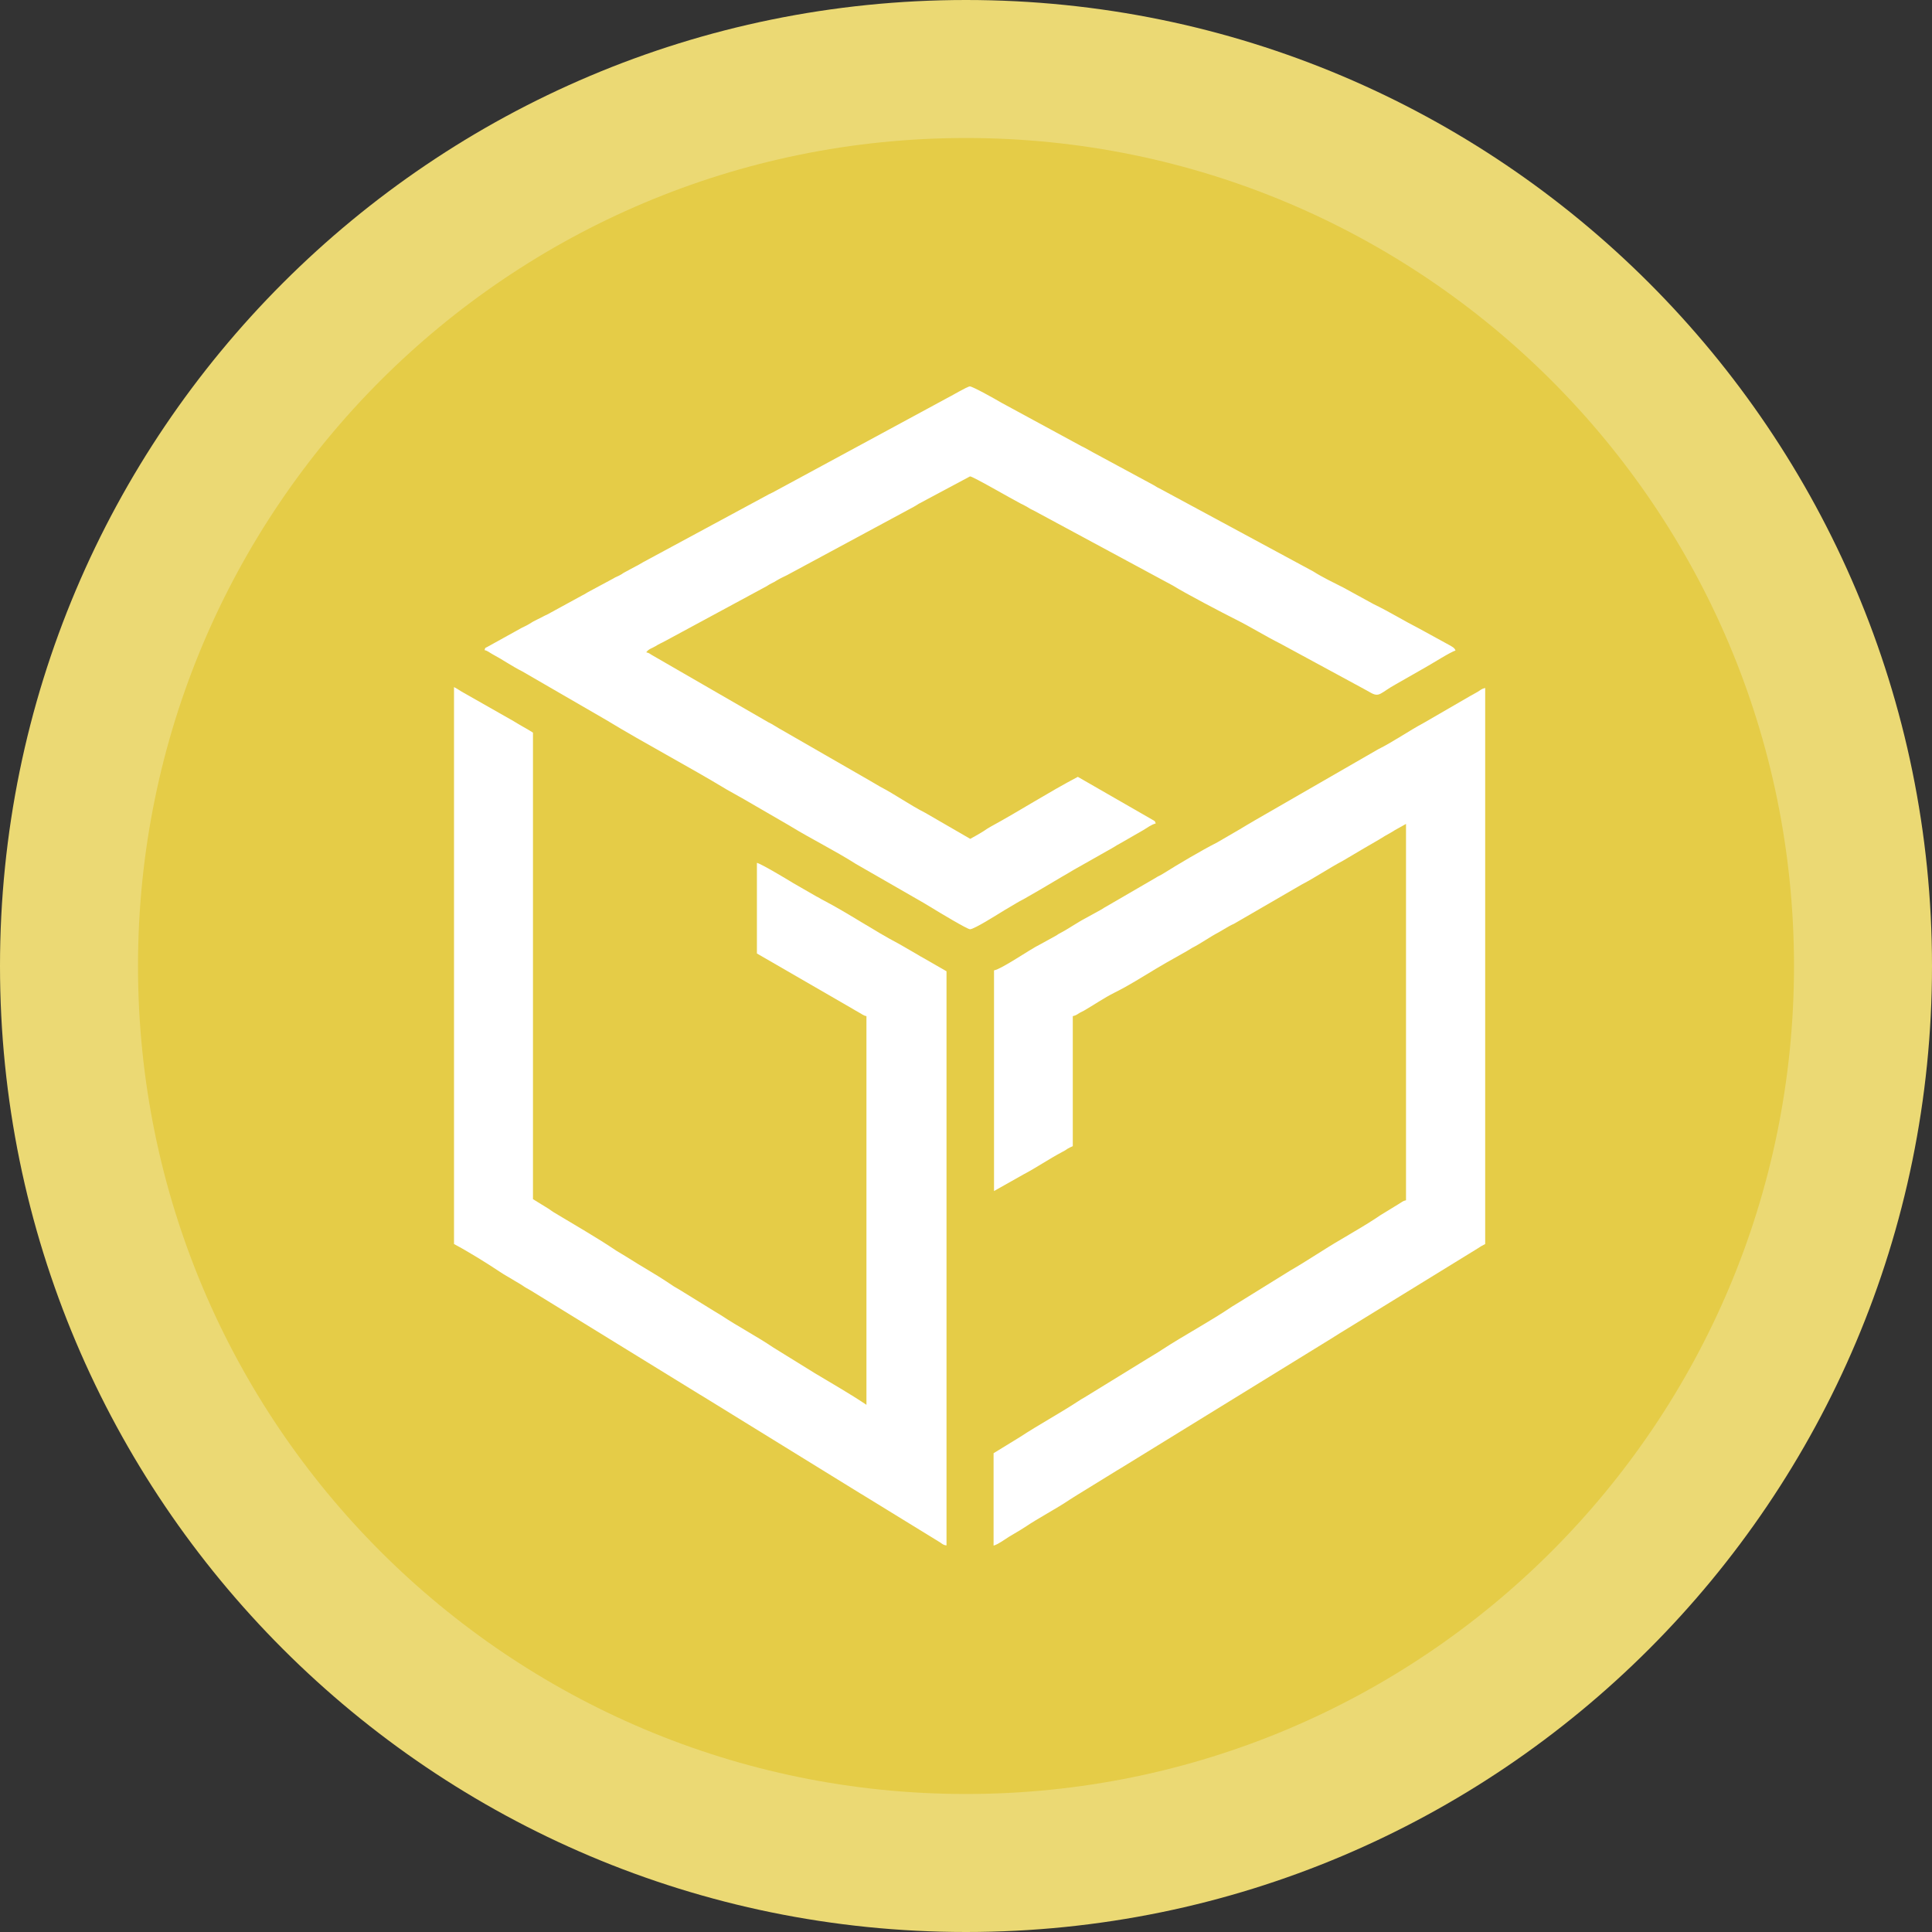
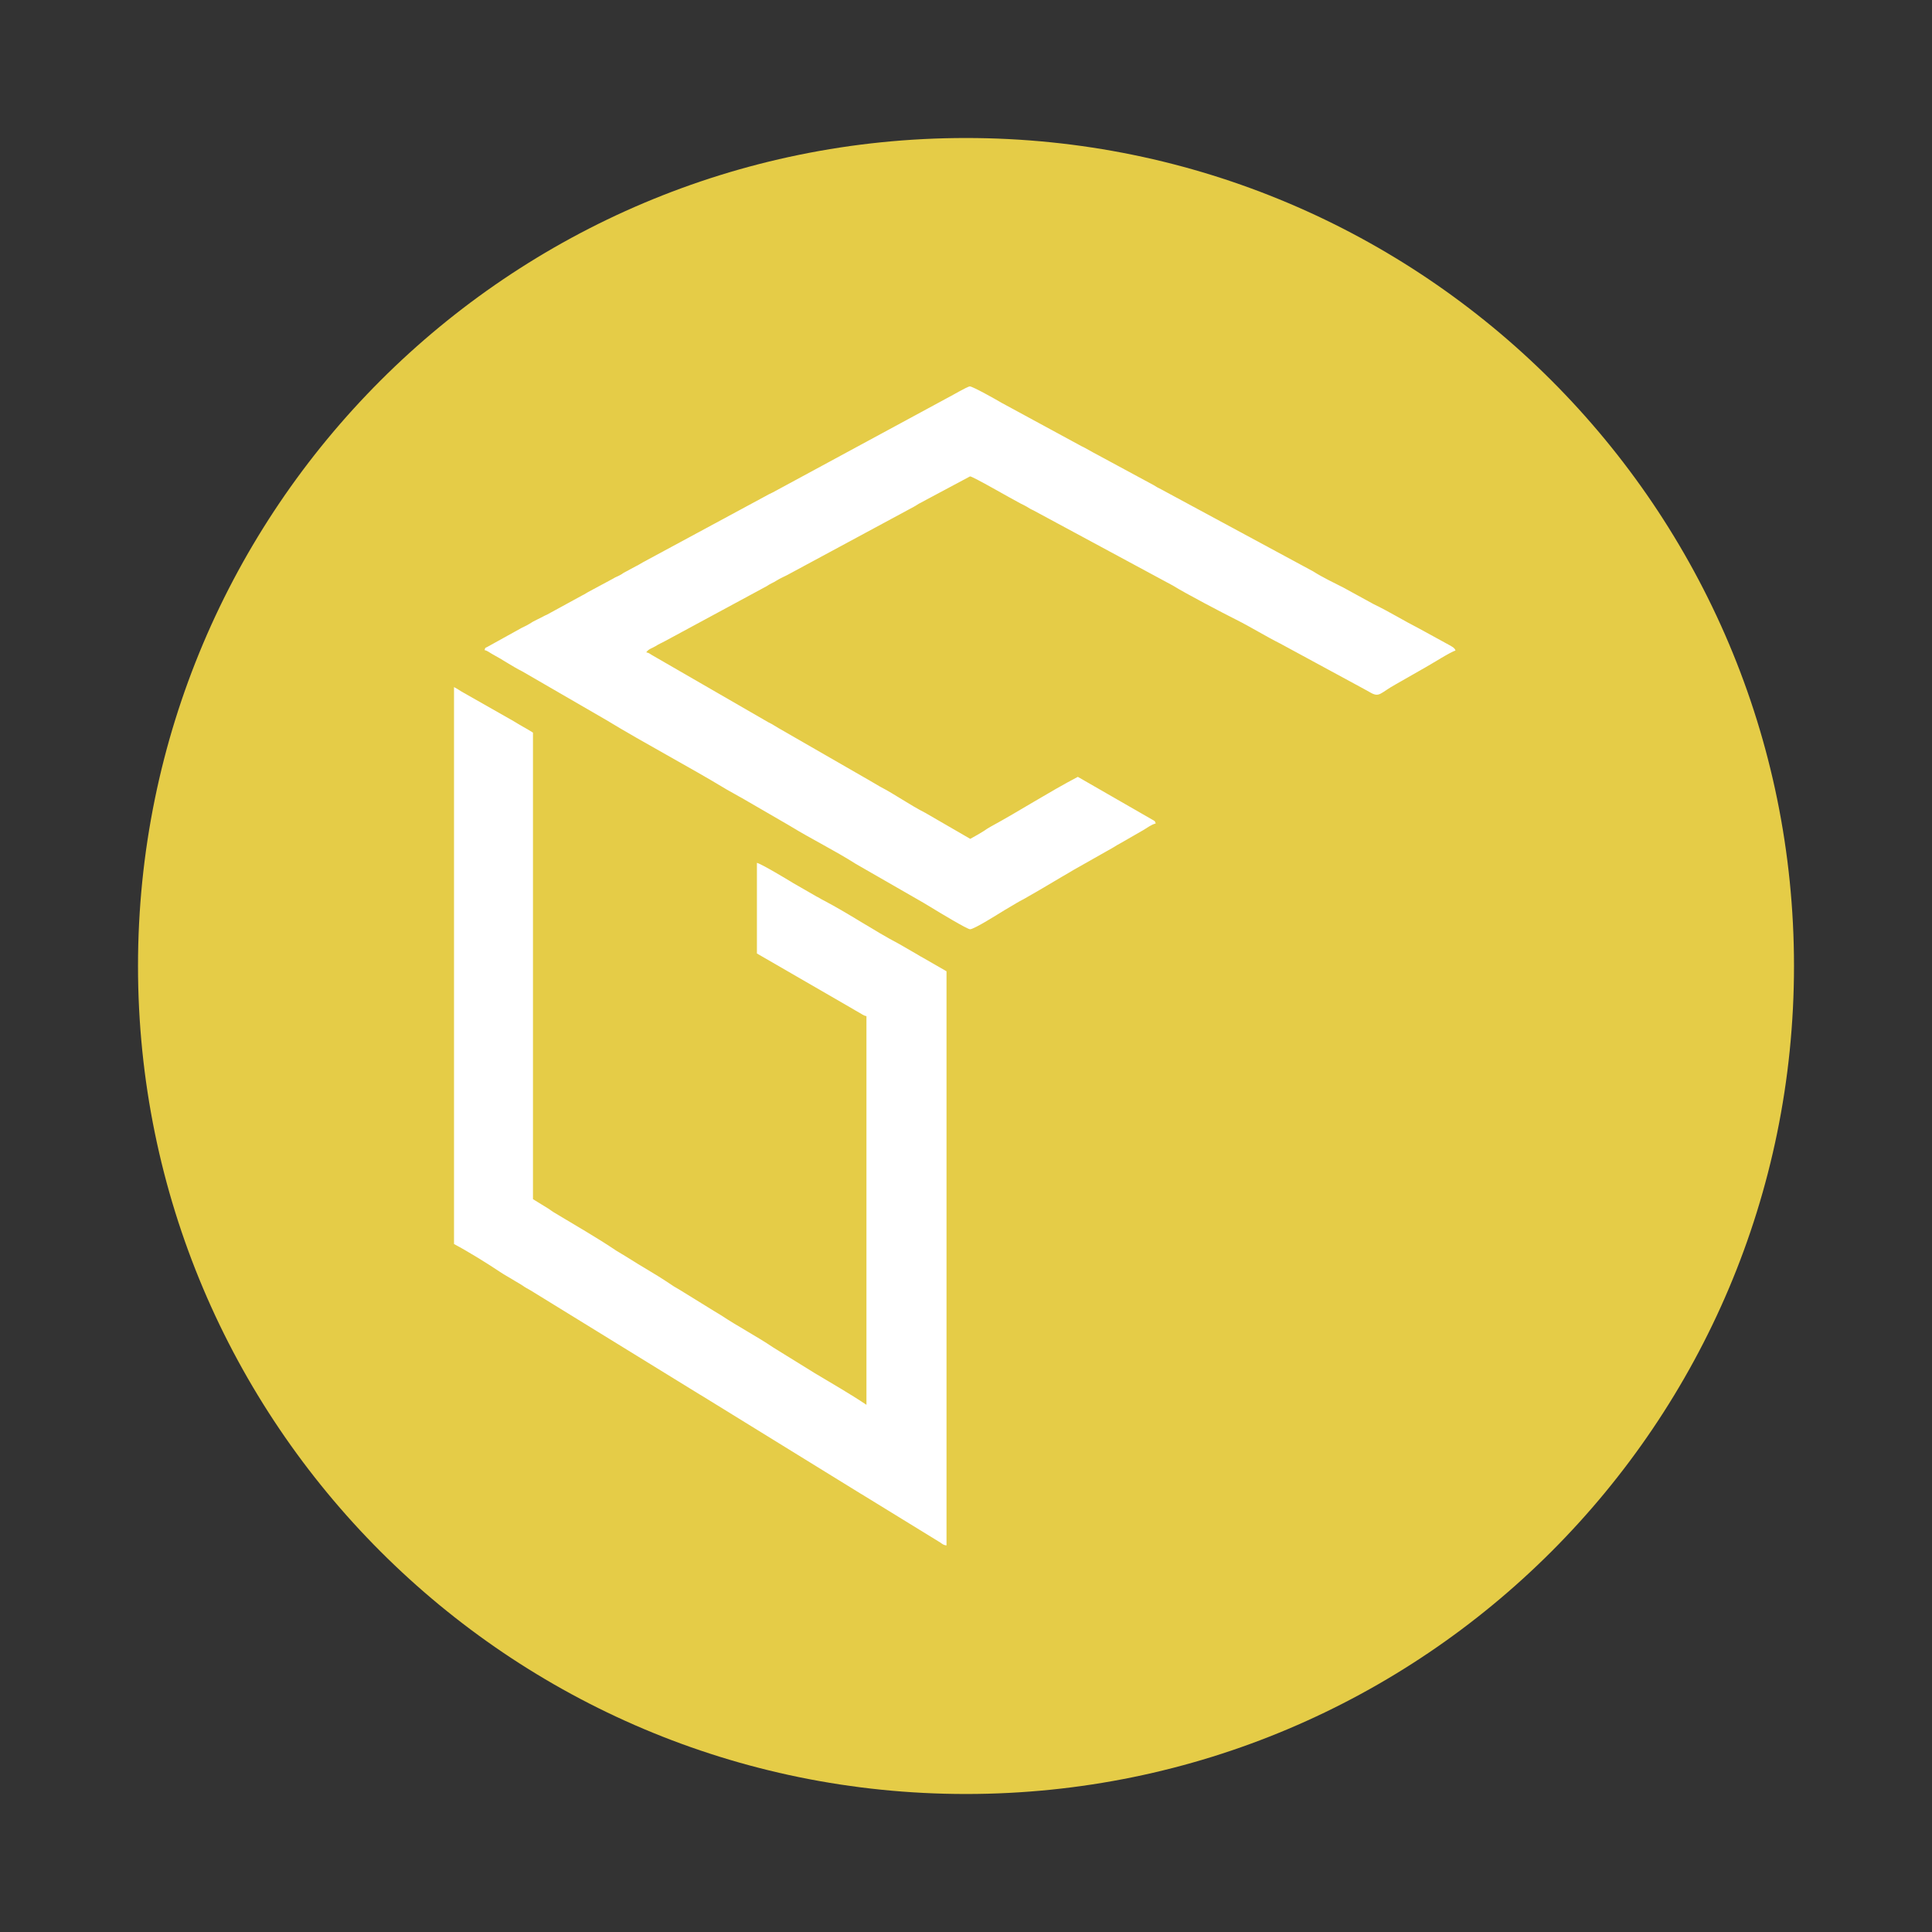
<svg xmlns="http://www.w3.org/2000/svg" width="220px" height="220px" viewBox="0 0 220 220" version="1.1">
  <rect x="0" y="0" width="220" height="220" fill="#333333" stroke="none" />
  <defs>
    <clipPath id="clip1">
      <path d="M 51.699 78 L 108 78 L 108 176 L 51.699 176 Z M 51.699 78 " />
    </clipPath>
    <clipPath id="clip2">
-       <path d="M 113 78 L 169.172 78 L 169.172 176 L 113 176 Z M 113 78 " />
+       <path d="M 113 78 L 169.172 78 L 113 176 Z M 113 78 " />
    </clipPath>
  </defs>
  <g id="surface1">
-     <path style=" stroke:none;fill-rule:nonzero;fill:rgb(92.157%,85.098%,45.49%);fill-opacity:1;" d="M 110 220 C 170.75 220 220 170.75 220 110 C 220 49.25 170.75 0 110 0 C 49.25 0 0 49.25 0 110 C 0 170.75 49.25 220 110 220 Z M 110 220 " />
    <path style=" stroke:none;fill-rule:nonzero;fill:rgb(89.804%,80%,27.843%);fill-opacity:1;" d="M 110 204.285 C 162.074 204.285 204.285 162.074 204.285 110 C 204.285 57.926 162.074 15.715 110 15.715 C 57.926 15.715 15.715 57.926 15.715 110 C 15.715 162.074 57.926 204.285 110 204.285 Z M 110 204.285 " />
    <g clip-path="url(#clip1)" clip-rule="nonzero">
      <path style=" stroke:none;fill-rule:evenodd;fill:rgb(100%,100%,100%);fill-opacity:1;" d="M 51.699 141.66 C 53.305 142.512 55.406 143.812 56.91 144.816 C 57.461 145.191 58.086 145.516 58.688 145.895 C 59.016 146.094 59.215 146.191 59.516 146.395 C 59.664 146.492 59.789 146.594 59.941 146.668 C 60.117 146.77 60.215 146.82 60.391 146.922 L 79.68 158.793 C 79.953 158.941 80.203 159.117 80.504 159.293 L 98.012 170.09 C 98.215 170.215 98.289 170.238 98.465 170.363 L 106.828 175.5 C 107.207 175.699 107.355 175.949 107.781 175.977 L 107.781 110.602 L 105.125 109.074 C 104.875 108.949 104.727 108.848 104.477 108.699 L 102.395 107.496 C 99.441 105.941 96.684 104.039 93.703 102.484 C 93.402 102.336 93.305 102.234 92.977 102.086 L 90.324 100.559 C 89.672 100.156 86.715 98.379 86.191 98.254 L 86.191 108.574 L 97.062 114.859 C 97.363 115.035 97.562 115.16 97.836 115.309 C 98.137 115.461 98.289 115.637 98.664 115.711 L 98.664 159.969 C 96.762 158.691 94.73 157.539 92.777 156.363 L 88.043 153.434 C 86.113 152.129 84.035 151.055 82.109 149.773 C 81.883 149.625 81.758 149.574 81.531 149.426 L 77.348 146.844 C 76.898 146.594 76.57 146.395 76.145 146.094 C 74.617 145.066 72.965 144.164 71.414 143.164 C 70.988 142.887 70.637 142.711 70.211 142.438 C 67.906 140.883 65.426 139.48 63.07 138.055 C 62.871 137.93 62.695 137.801 62.52 137.676 L 60.691 136.551 L 60.691 83.426 C 60.34 83.199 59.992 83 59.59 82.773 C 59.188 82.547 58.887 82.371 58.488 82.121 L 52.852 78.918 C 52.426 78.691 52.102 78.441 51.699 78.238 Z M 51.699 141.66 " />
    </g>
    <g clip-path="url(#clip2)" clip-rule="nonzero">
-       <path style=" stroke:none;fill-rule:evenodd;fill:rgb(100%,100%,100%);fill-opacity:1;" d="M 113.191 110.5 L 113.191 135.625 L 116.523 133.746 C 118.051 132.945 119.453 131.969 120.98 131.164 C 121.258 131.016 121.355 130.965 121.559 130.812 C 121.758 130.688 121.957 130.613 122.16 130.516 L 122.16 115.711 C 122.457 115.637 122.559 115.586 122.785 115.434 C 123.008 115.285 123.16 115.234 123.387 115.109 C 124.562 114.434 125.715 113.633 126.918 113.031 C 128.547 112.23 130.098 111.227 131.652 110.301 C 132.051 110.074 132.379 109.875 132.805 109.625 L 135.156 108.297 C 135.41 108.148 135.484 108.098 135.734 107.945 C 136.762 107.422 137.715 106.719 138.766 106.168 L 139.918 105.492 C 140.117 105.367 140.316 105.293 140.52 105.191 L 148.207 100.734 C 149.836 99.883 151.34 98.855 152.941 98.004 L 155.32 96.598 C 156.121 96.125 156.898 95.699 157.699 95.195 C 158.125 94.945 158.477 94.77 158.852 94.52 L 160.105 93.82 L 160.105 136.676 C 159.754 136.75 159.652 136.875 159.355 137.051 L 157.148 138.402 C 156.922 138.555 156.75 138.68 156.473 138.855 C 156.172 139.031 155.973 139.18 155.723 139.332 C 155.445 139.48 155.297 139.605 155.02 139.758 L 152.793 141.082 C 150.789 142.238 148.91 143.539 146.906 144.691 L 141.043 148.324 C 140.77 148.496 140.617 148.574 140.344 148.75 C 137.715 150.527 134.906 152.004 132.254 153.734 C 131.777 154.059 131.277 154.336 130.801 154.633 L 123.461 159.145 C 123.234 159.27 122.984 159.418 122.762 159.57 C 120.582 160.996 118.301 162.223 116.121 163.652 L 113.141 165.48 L 113.141 176 C 113.641 175.875 114.445 175.273 114.895 174.996 C 115.496 174.621 116.07 174.32 116.672 173.922 C 118.352 172.793 120.18 171.867 121.859 170.738 C 122.184 170.539 122.434 170.363 122.734 170.188 L 127.168 167.457 C 127.469 167.285 127.695 167.133 127.996 166.957 L 151.59 152.43 C 151.914 152.23 152.191 152.055 152.465 151.879 L 168.223 142.188 C 168.52 141.984 168.82 141.809 169.121 141.66 L 169.121 78.34 C 168.672 78.441 168.598 78.59 168.246 78.789 C 167.922 78.965 167.695 79.09 167.395 79.266 L 162.16 82.297 C 160.383 83.25 158.727 84.426 156.922 85.328 L 142.922 93.395 C 142.297 93.746 141.797 94.07 141.195 94.422 L 138.613 95.922 C 136.785 96.852 134.129 98.43 132.453 99.48 C 132.152 99.68 131.902 99.754 131.602 99.957 L 125.914 103.262 C 125.664 103.387 125.715 103.387 125.465 103.539 L 123.688 104.516 C 122.633 105.066 121.707 105.742 120.656 106.293 C 120.406 106.418 120.406 106.469 120.203 106.57 L 118.426 107.547 C 117.25 108.121 114.145 110.301 113.191 110.5 Z M 113.191 110.5 " />
-     </g>
+       </g>
    <path style=" stroke:none;fill-rule:evenodd;fill:rgb(100%,100%,100%);fill-opacity:1;" d="M 55.18 74.031 C 55.531 74.105 55.734 74.309 56.059 74.484 C 57.234 75.109 58.289 75.859 59.488 76.461 L 69.008 81.973 C 73.543 84.727 78.25 87.184 82.809 89.938 L 83.66 90.414 C 83.984 90.59 84.211 90.738 84.512 90.891 L 89.695 93.895 C 89.922 94.02 89.898 94.02 90.074 94.121 C 92.504 95.598 95.059 96.852 97.461 98.379 L 105.176 102.812 C 105.477 102.988 105.703 103.137 106.004 103.312 C 106.906 103.863 110.137 105.816 110.461 105.816 C 110.938 105.816 113.691 104.062 114.395 103.637 L 115.746 102.836 C 116.199 102.562 116.598 102.387 117.047 102.109 C 117.523 101.836 117.875 101.633 118.352 101.359 L 120.98 99.805 C 121.434 99.531 121.832 99.328 122.258 99.055 L 126.242 96.801 C 126.492 96.676 126.668 96.551 126.895 96.426 C 127.117 96.273 127.27 96.199 127.543 96.047 L 130.199 94.52 C 130.625 94.27 131.102 93.895 131.602 93.77 C 131.527 93.469 131.477 93.492 131.227 93.344 L 122.734 88.461 C 119.352 90.238 116.148 92.316 112.789 94.145 C 112.516 94.297 112.289 94.445 112.039 94.621 C 111.512 94.945 111.039 95.223 110.484 95.523 L 105.375 92.566 C 103.598 91.664 101.969 90.488 100.191 89.562 C 99.793 89.336 99.391 89.086 99.039 88.887 L 88.672 82.922 C 88.469 82.797 88.293 82.699 88.094 82.574 C 87.867 82.422 87.719 82.371 87.492 82.246 L 74.219 74.582 C 73.969 74.434 73.941 74.359 73.59 74.281 C 73.867 73.883 74.191 73.855 74.645 73.582 C 75.02 73.332 75.371 73.207 75.77 72.98 L 87.316 66.742 C 87.566 66.594 87.566 66.566 87.82 66.441 C 88.07 66.316 88.195 66.266 88.418 66.117 C 88.82 65.867 89.223 65.691 89.621 65.492 L 104.023 57.727 C 104.273 57.602 104.352 57.527 104.602 57.375 L 110.461 54.246 C 110.785 54.246 115.219 56.824 116.246 57.352 C 116.496 57.477 116.672 57.551 116.922 57.699 C 117.223 57.875 117.301 57.953 117.648 58.102 L 133.578 66.691 C 134.984 67.57 139.242 69.801 140.742 70.551 C 142.445 71.402 144.074 72.43 145.777 73.281 L 155.246 78.414 C 155.57 78.59 155.672 78.641 155.973 78.816 C 157.102 79.492 157.125 78.918 158.953 77.914 L 162.336 75.984 C 162.934 75.66 165.215 74.207 165.742 74.082 C 165.641 73.758 165.34 73.633 165.039 73.457 L 161.609 71.578 C 159.879 70.699 158.152 69.625 156.422 68.797 L 152.992 66.918 C 151.812 66.316 150.637 65.766 149.535 65.066 L 132.227 55.723 C 131.875 55.547 131.676 55.445 131.375 55.246 L 124.414 51.488 C 124.086 51.312 123.887 51.188 123.562 51.012 C 123.387 50.914 123.312 50.887 123.16 50.812 L 114.02 45.852 C 113.441 45.504 110.762 44 110.438 44 C 110.16 44 108.23 45.152 107.805 45.352 L 87.992 56.074 C 87.668 56.223 87.418 56.348 87.117 56.523 L 73.242 64.012 C 72.914 64.188 72.766 64.312 72.391 64.488 L 71.137 65.164 C 70.887 65.289 70.887 65.34 70.688 65.441 C 70.41 65.617 70.109 65.691 69.809 65.891 L 67.152 67.32 C 66.805 67.496 66.629 67.645 66.301 67.797 L 62.27 70 C 62.121 70.074 62.121 70.051 61.996 70.125 C 61.418 70.449 60.816 70.676 60.266 71.051 C 59.941 71.25 59.738 71.328 59.391 71.504 L 55.508 73.656 C 55.207 73.832 55.281 73.68 55.18 74.031 Z M 55.18 74.031 " />
  </g>
</svg>